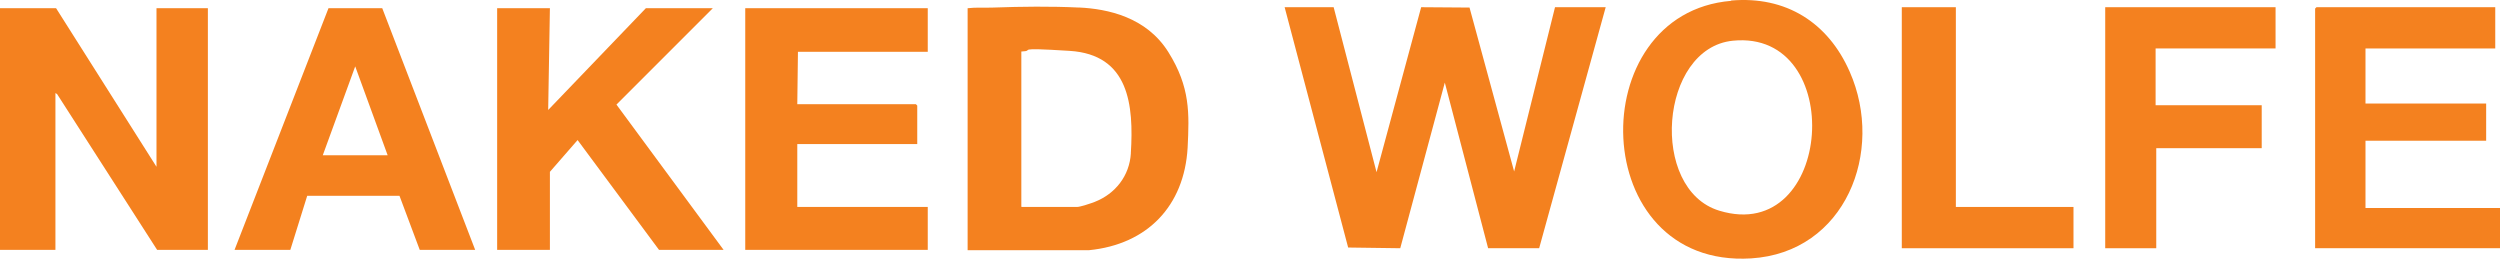
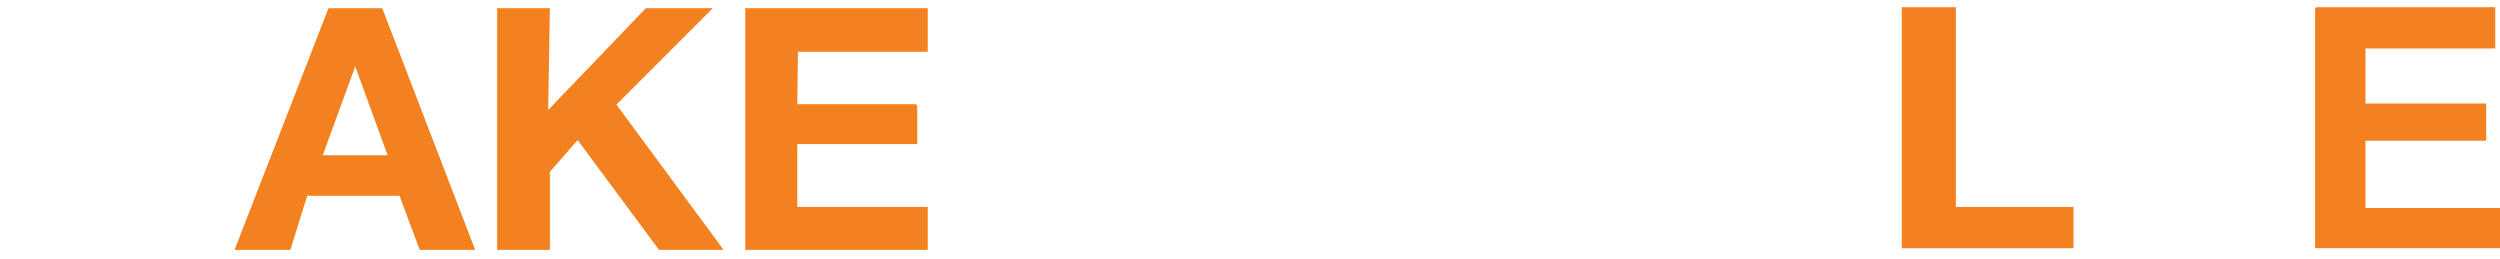
<svg xmlns="http://www.w3.org/2000/svg" id="Layer_1" viewBox="0 0 4947.7 511.95">
  <defs>
    <style>.cls-1{fill:#f4811f;}</style>
  </defs>
-   <polygon class="cls-1" points="2996.6 339.37 2908.3 14.97 2812.6 14.27 2724.3 340.77 2639.4 14.27 2542.4 14.27 2668.1 489.87 2771.2 491.27 2859.4 163.47 2945.1 491.27 3046.1 491.27 3177.8 14.27 3077.5 14.27 2996.6 339.37" />
-   <polygon class="cls-1" points="309.7 330.07 111 16.27 0 16.27 0 494.57 109.7 494.57 109.7 184.17 113 186.17 311 494.57 411.4 494.57 411.4 16.27 309.7 16.27 309.7 330.07" />
-   <path class="cls-1" d="M2135.7,14.97c-56.2-2.7-113.7-2-169.9,0-17.4.7-34.1-.7-50.8,1.3v478.9h240.1c115.7-11.4,188.6-87.6,195.3-202.7,3.3-68.2,5.4-119.7-38.1-189.3-43.5-69.6-120.4-85.6-176.6-88.3v.1ZM2238.1,303.27c-2.7,44.8-30.8,80.3-71.6,96.3-6.7,2.7-28.8,10-34.8,10h-109.7l-.7-.7V101.97c30.8-1.3-22.1-8.7,95.6-1.3,117.7,7.4,127.1,107,121.1,202.7l.1-.1Z" />
-   <path class="cls-1" d="M3426,.97v.7c-296.3,24.7-285.6,529.7,39.5,509.7,186.6-11.4,264.9-211.4,195.3-369.2-42.8-97.7-126.4-150.5-234.8-141.1v-.1ZM3402.6,416.97c-139.1-42.1-118.4-321.7,26.8-336.4,226.7-22.7,199.3,405.3-26.8,336.4Z" />
  <polygon class="cls-1" points="1410.7 16.27 1278.2 16.27 1084.9 217.67 1088.3 16.27 983.9 16.27 983.9 494.57 1088.3 494.57 1088.3 340.07 1143.1 277.17 1304.3 494.57 1432.1 494.57 1220 206.97 1410.7 16.27" />
  <polygon class="cls-1" points="1474.9 494.57 1836.1 494.57 1836.1 409.57 1577.9 409.57 1577.9 285.17 1815.3 285.17 1815.3 208.97 1812.7 206.27 1577.9 206.27 1579.2 102.57 1836.1 102.57 1836.1 16.27 1474.9 16.27 1474.9 494.57" />
  <path class="cls-1" d="M650.1,16.27l-185.9,478.2h110.4s33.4-106.4,33.4-107h182.6l40.1,107h109.7L756.5,16.27h-106.4ZM638.8,307.27l64.2-175.9,64.2,175.9h-128.4Z" />
  <polygon class="cls-1" points="3870.8 14.27 3763.8 14.27 3763.8 491.27 4103.6 491.27 4103.6 409.57 3870.8 409.57 3870.8 14.27" />
  <polygon class="cls-1" points="4681.5 411.67 4681.5 278.47 4920.3 278.47 4920.3 204.97 4681.5 204.97 4681.5 95.87 4938.3 95.87 4938.3 14.27 4584.5 14.27 4581.8 16.97 4581.8 491.27 4947.7 491.27 4947.7 411.67 4681.5 411.67" />
-   <polygon class="cls-1" points="4166.4 491.27 4267.4 491.27 4267.4 293.27 4476.1 293.27 4476.1 208.27 4266.1 208.27 4266.1 95.87 4503.5 95.87 4503.5 14.27 4166.4 14.27 4166.4 491.27" />
</svg>